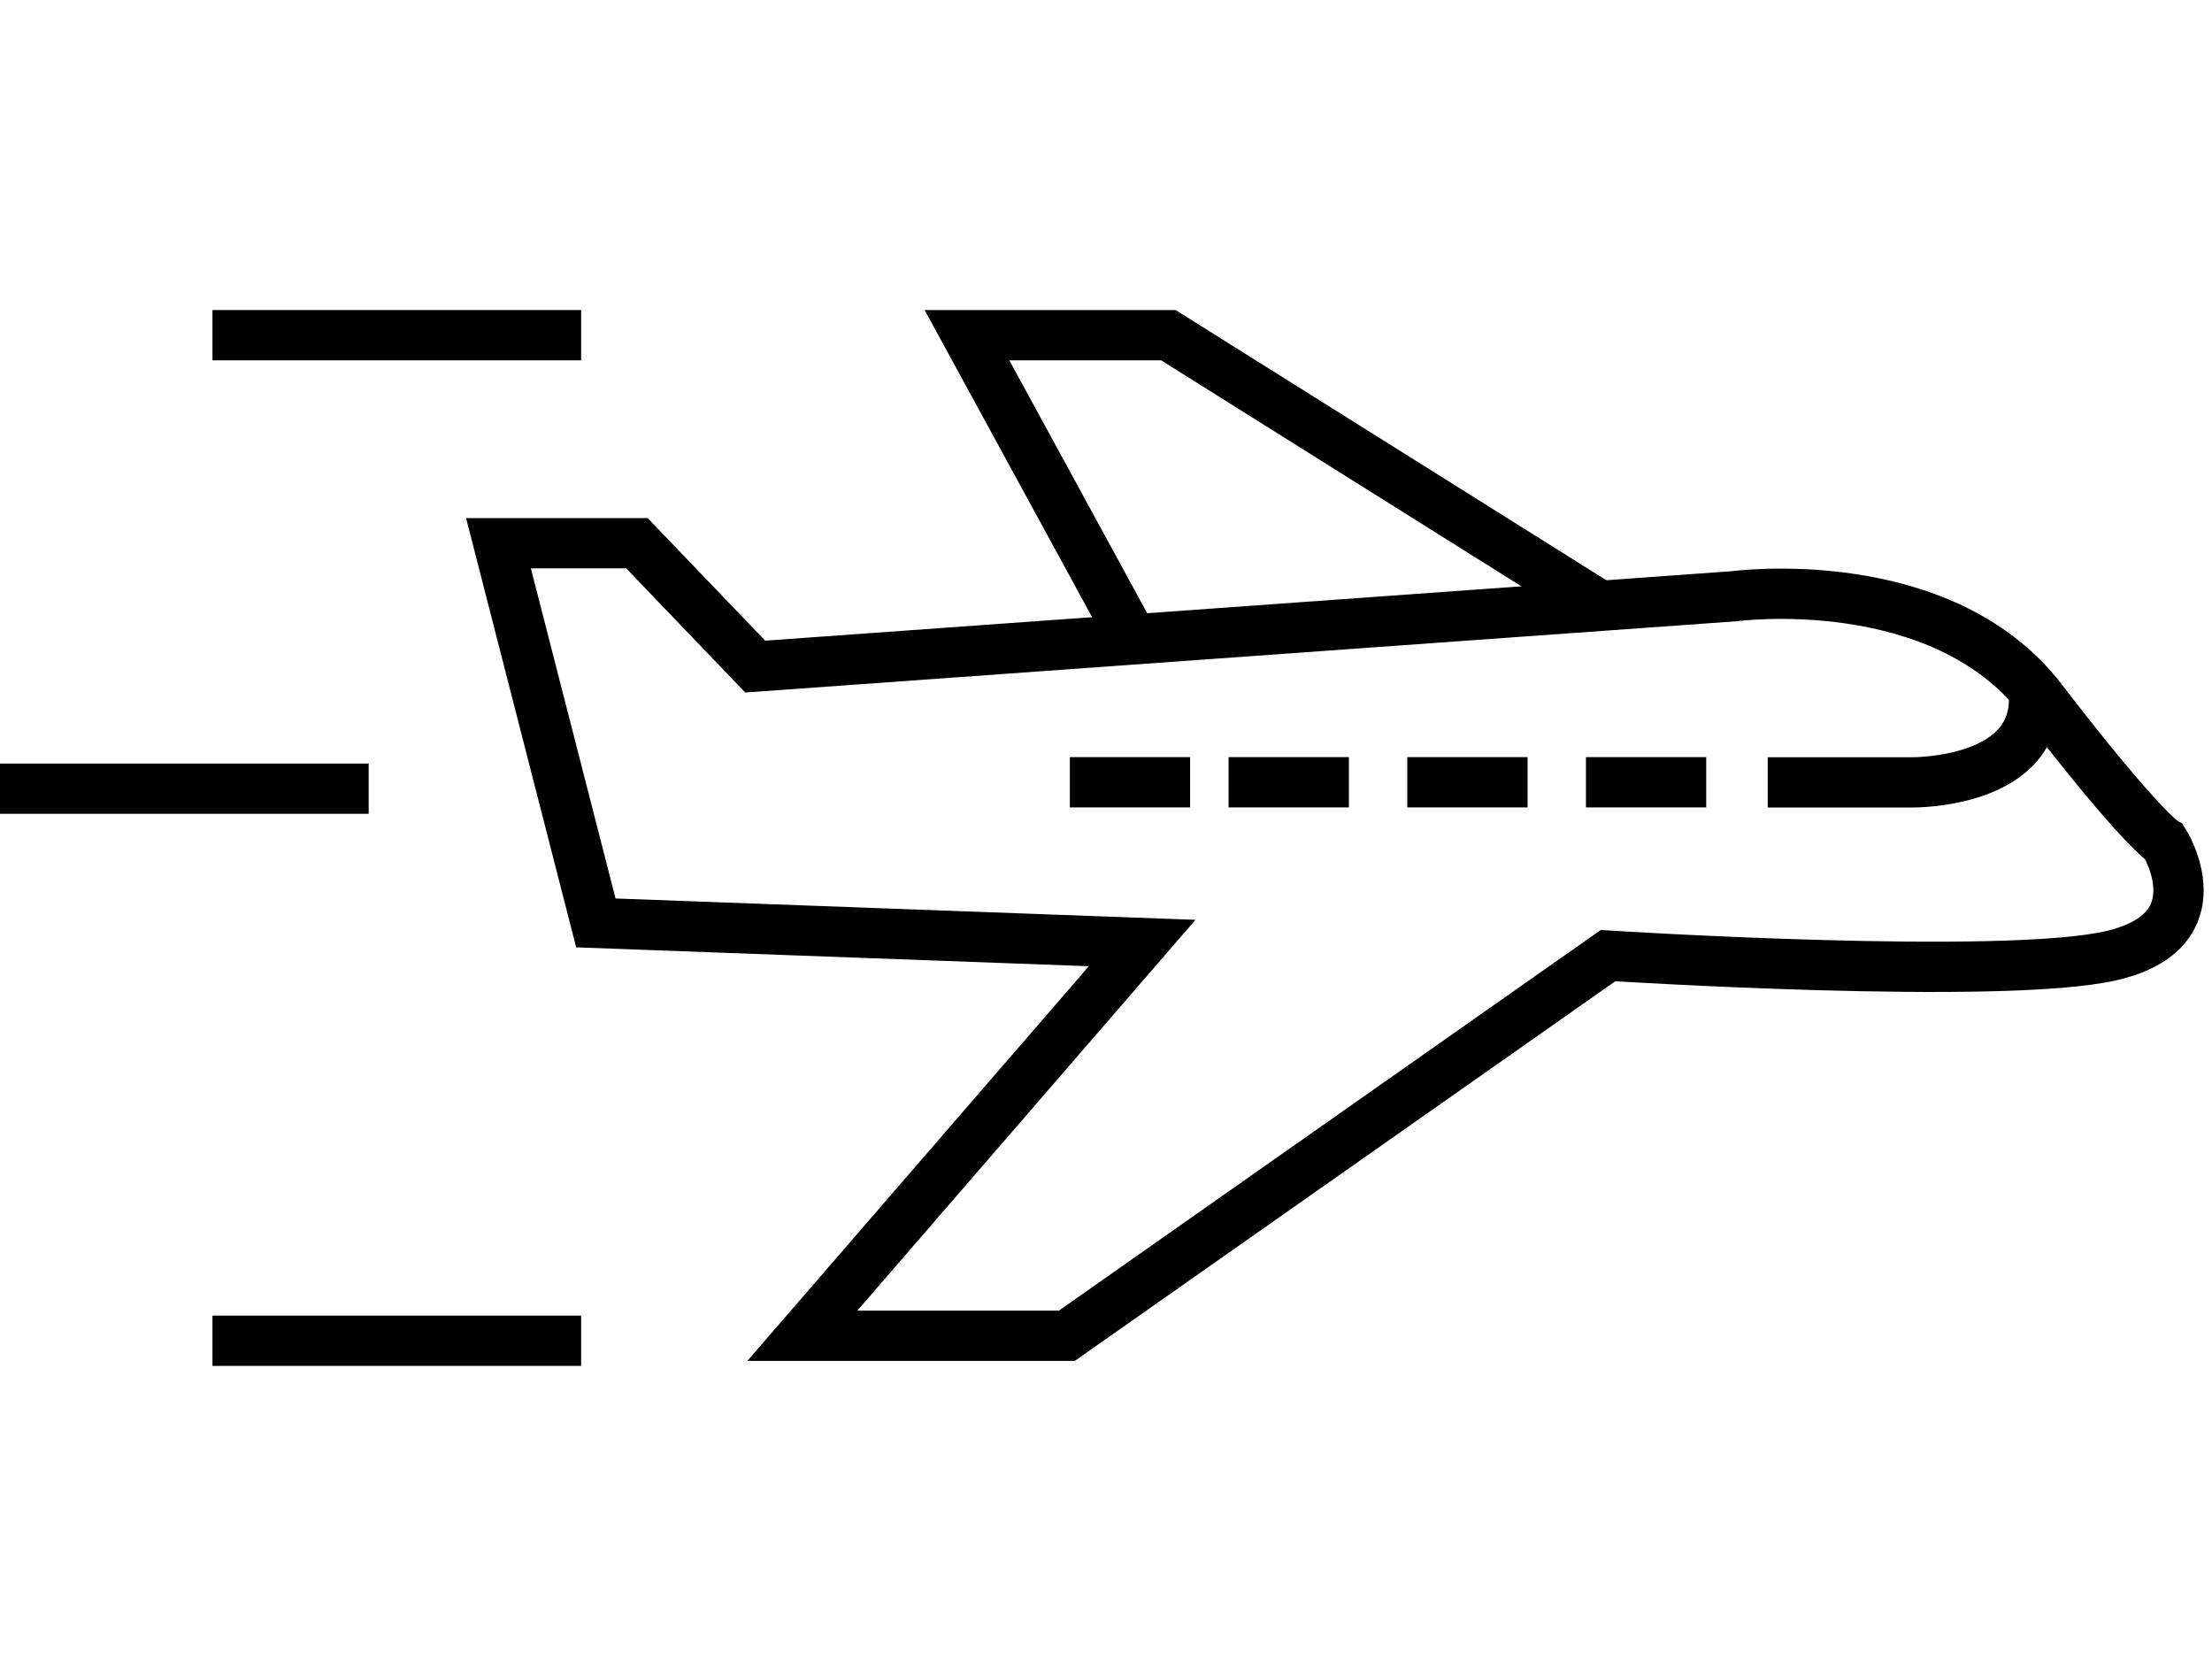
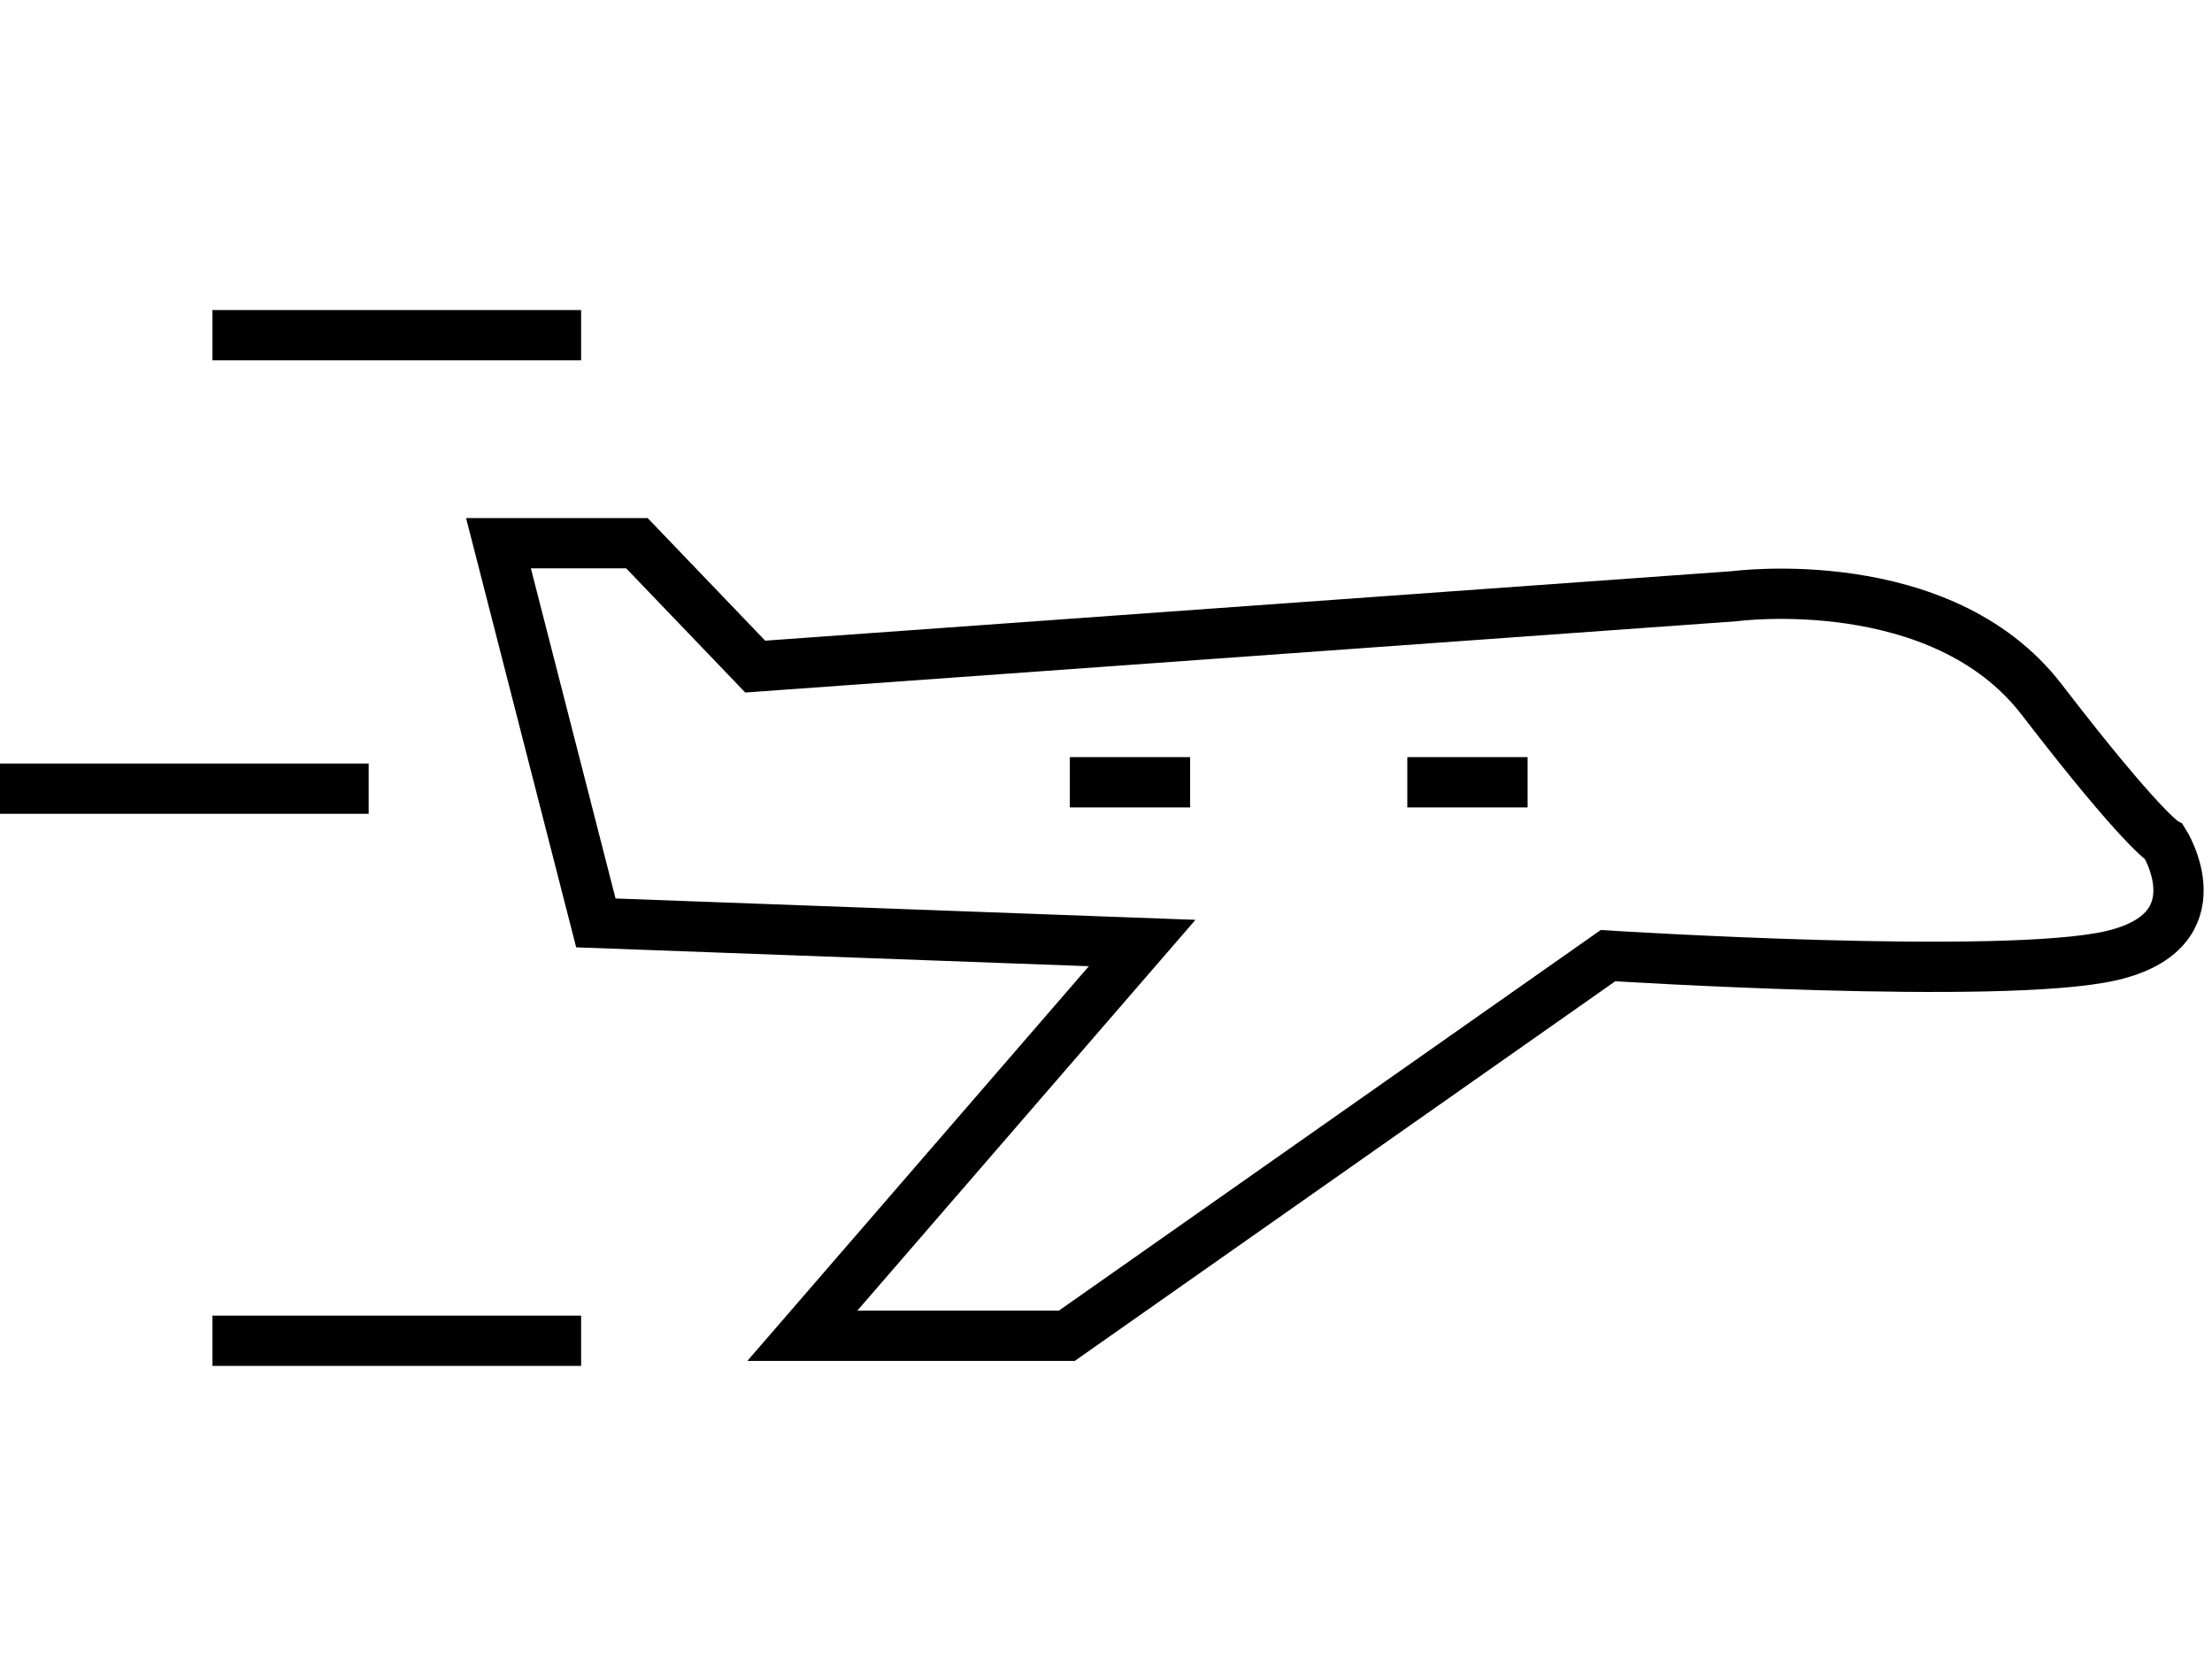
<svg xmlns="http://www.w3.org/2000/svg" width="66" height="50" viewBox="0 0 66 50">
  <g id="Group_676" data-name="Group 676" transform="translate(-0.23 11)">
    <path id="Path_817" data-name="Path 817" d="M4533.934,7106.039h4.131l3.53,3.681,29.218-2.1s6.159-.826,9.164,3.08,3.662,4.262,3.662,4.262,1.653,2.629-1.577,3.381-15.022,0-15.022,0l-16.149,11.342H4543l10.14-11.718-16.3-.6Z" transform="translate(-4518.831 -7100.833)" fill="none" stroke="#000" stroke-width="1.5" />
-     <path id="Path_818" data-name="Path 818" d="M4562.828,7104.514l-4.957-9.089h6.009l12.694,7.962" transform="translate(-4528.789 -7096.425)" fill="none" stroke="#000" stroke-width="1.5" />
    <path id="Path_819" data-name="Path 819" d="M4520.005,7095.425h11" transform="translate(-4513.436 -7096.425)" fill="none" stroke="#000" stroke-width="1.5" />
    <path id="Path_820" data-name="Path 820" d="M4520.005,7095.425h11" transform="translate(-4519.775 -7082.896)" fill="none" stroke="#000" stroke-width="1.5" />
    <path id="Path_821" data-name="Path 821" d="M4520.005,7095.425h11" transform="translate(-4513.436 -7066.425)" fill="none" stroke="#000" stroke-width="1.5" />
    <path id="Path_822" data-name="Path 822" d="M4563.137,7118.1h3.589" transform="translate(-4530.986 -7105.762)" fill="none" stroke="#000" stroke-width="1.5" />
-     <path id="Path_823" data-name="Path 823" d="M4563.137,7118.1h3.589" transform="translate(-4526.249 -7105.762)" fill="none" stroke="#000" stroke-width="1.5" />
    <path id="Path_824" data-name="Path 824" d="M4563.137,7118.1h3.589" transform="translate(-4520.917 -7105.762)" fill="none" stroke="#000" stroke-width="1.5" />
-     <path id="Path_825" data-name="Path 825" d="M4563.137,7118.1h3.589" transform="translate(-4515.587 -7105.762)" fill="none" stroke="#000" stroke-width="1.5" />
-     <path id="Path_826" data-name="Path 826" d="M4598.216,7116.181h4.308s3.9.05,3.624-2.753" transform="translate(-4545.242 -7103.84)" fill="none" stroke="#000" stroke-width="1.5" />
    <rect id="Rectangle_494" data-name="Rectangle 494" width="66" height="50" transform="translate(0.23 -11)" fill="none" />
  </g>
</svg>